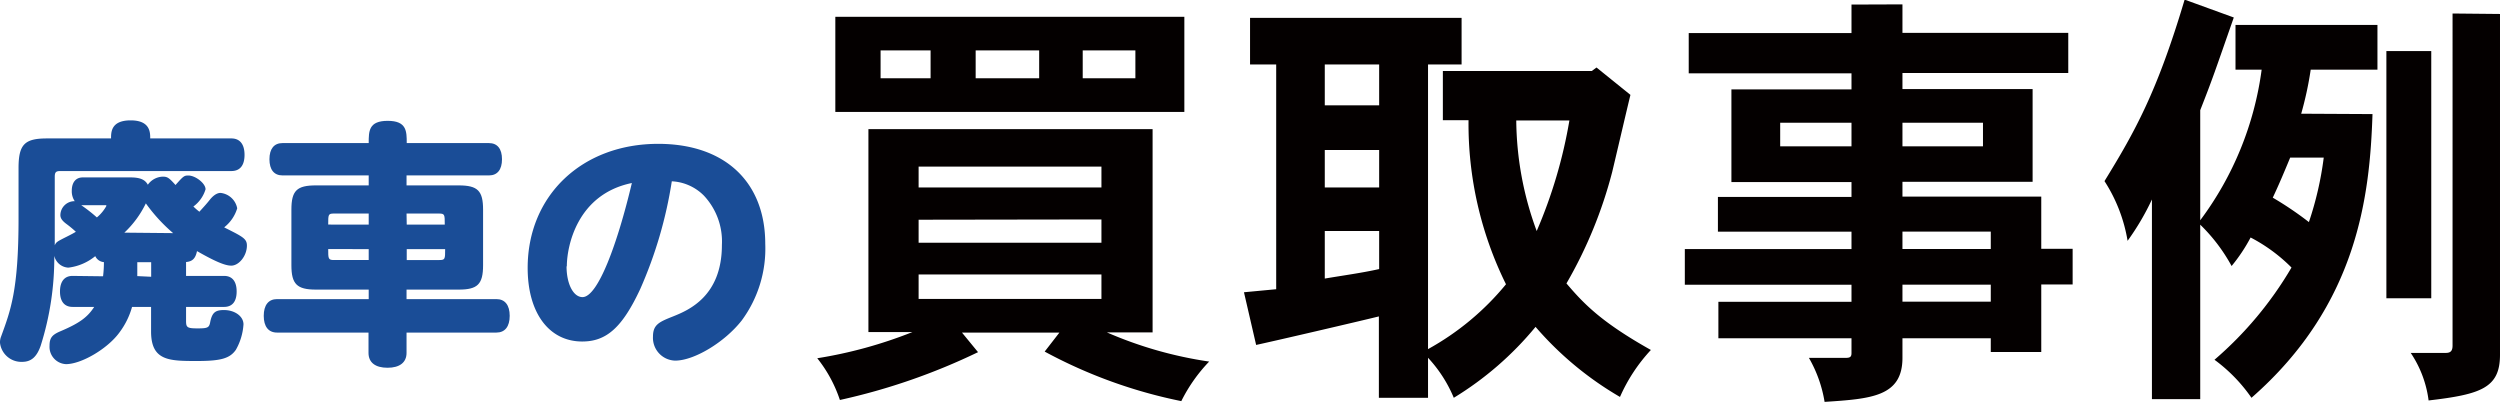
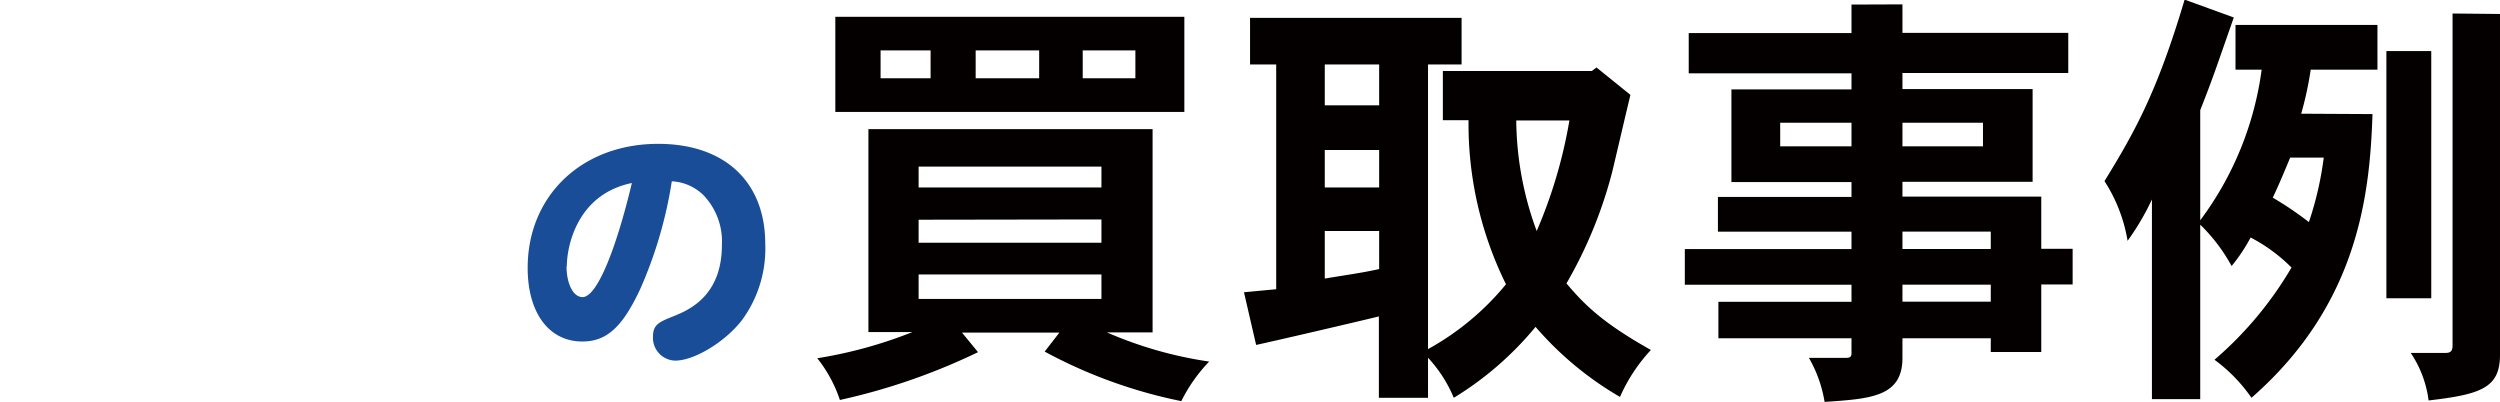
<svg xmlns="http://www.w3.org/2000/svg" id="買取事例アウトライン" viewBox="0 0 262.95 42.25">
  <defs>
    <style>.cls-1{fill:#1a4d97;}.cls-2{fill:#040000;}</style>
  </defs>
-   <path class="cls-1" d="M65.5,328.48a12.41,12.41,0,0,0,.09-1.49,1.09,1.09,0,0,1-.91-.63,5.49,5.49,0,0,1-2.83,1.21,1.6,1.6,0,0,1-1.48-1.24,30.58,30.58,0,0,1-1.43,9.45c-.41,1.18-1,1.7-1.95,1.7a2.26,2.26,0,0,1-2.33-2,1.62,1.62,0,0,1,.11-.65c1-2.75,1.84-4.84,1.84-12.42v-5.3c0-2.5.63-3.13,3-3.13h6.73c0-.66,0-1.9,2.06-1.9s2.06,1.27,2.06,1.9H79c.88,0,1.38.6,1.38,1.73s-.5,1.7-1.38,1.7H61c-.47,0-.58.14-.58.61V323c0,.85,0,1.78,0,2.22.16-.35.22-.38,1.31-.93.44-.22.64-.33.91-.49a11,11,0,0,0-1-.83c-.44-.33-.63-.6-.63-.93a1.49,1.49,0,0,1,1.51-1.46,1.86,1.86,0,0,1-.31-1.1c0-.87.42-1.4,1.16-1.4h5c1,0,1.54.22,1.84.77a2,2,0,0,1,1.56-.85c.5,0,.66.11,1.35.88.82-.93.91-1,1.35-1,.74,0,1.81.82,1.81,1.45A3.48,3.48,0,0,1,75,321.14a6.66,6.66,0,0,0,.63.55c.55-.6.8-.88,1.1-1.26s.71-.72,1.12-.72a2,2,0,0,1,1.76,1.62,4,4,0,0,1-1.37,2c.19.11.38.19.74.38,1.37.69,1.65.94,1.65,1.54,0,1.07-.83,2.11-1.65,2.11-.66,0-1.73-.46-3.6-1.53-.16.79-.49,1.09-1.15,1.15v1.46h4c.85,0,1.32.57,1.32,1.64s-.47,1.62-1.32,1.62h-4v1.49c0,.68.14.77,1.23.77s1.21-.09,1.32-.72c.2-.93.52-1.21,1.43-1.21,1.15,0,2.06.66,2.06,1.51a6.21,6.21,0,0,1-.8,2.67c-.63.91-1.59,1.18-4.06,1.18-2.94,0-4.86,0-4.86-3.1v-2.59h-2a8.13,8.13,0,0,1-1.35,2.72c-1.26,1.71-4,3.3-5.6,3.3a1.82,1.82,0,0,1-1.73-1.92c0-.83.25-1.16,1.15-1.54,2-.85,2.83-1.46,3.55-2.56H62.29c-.85,0-1.32-.57-1.32-1.62s.47-1.64,1.32-1.64ZM63.2,321a16.13,16.13,0,0,1,1.65,1.29,4.22,4.22,0,0,0,1-1.21.07.07,0,0,0-.08-.08Zm9.67,2.94A17.47,17.47,0,0,1,70,320.81a10.47,10.47,0,0,1-2.26,3.08Zm-2.31,4.59V327H69.1c0,.44,0,.88,0,1.46Z" transform="translate(-54.66 -299.42)" />
-   <path class="cls-1" d="M93.44,314.47c0-1.26,0-2.34,2-2.34s2,1.1,2,2.34h8.65c.88,0,1.37.6,1.37,1.7s-.49,1.7-1.37,1.7H97.42v1.05h5.49c2,0,2.56.57,2.56,2.55v5.85c0,2-.58,2.56-2.56,2.56H97.42v1h9.45c.9,0,1.4.63,1.4,1.76s-.5,1.76-1.4,1.76H97.42v2.14c0,1-.72,1.56-2,1.56s-2-.55-2-1.56v-2.14H83.8c-.91,0-1.4-.64-1.4-1.76s.49-1.76,1.4-1.76h9.64v-1H87.89c-2,0-2.58-.58-2.58-2.56v-5.85c0-2,.57-2.55,2.58-2.55h5.55v-1.05H84.37c-.88,0-1.37-.6-1.37-1.7s.49-1.7,1.37-1.7Zm0,8.57v-1.16H89.78c-.6,0-.6.11-.6,1.16Zm0,2.58H89.18c0,1,0,1.15.6,1.15h3.66Zm4-2.58h4c0-1.05,0-1.16-.61-1.16H97.42Zm0,2.58v1.15h3.43c.61,0,.61-.11.61-1.15Z" transform="translate(-54.66 -299.42)" />
  <path class="cls-1" d="M122,329.82c-1.87,4-3.52,5.52-6.1,5.52-3.49,0-5.74-3-5.74-7.74,0-7.61,5.71-13.05,13.73-13.05,7,0,11.26,4,11.26,10.52a12.73,12.73,0,0,1-2.47,8.05c-1.78,2.28-5,4.23-7,4.23a2.4,2.4,0,0,1-2.34-2.53c0-1.26.66-1.54,2.09-2.11,1.65-.66,5.16-2.12,5.16-7.53A7.05,7.05,0,0,0,128.7,320a5.09,5.09,0,0,0-3.38-1.51A45,45,0,0,1,122,329.82Zm-7.75-2.39c0,1.87.72,3.24,1.68,3.24,1.62,0,3.68-5.63,5.19-12C115.35,319.85,114.28,325.34,114.28,327.43Z" transform="translate(-54.66 -299.42)" />
  <path class="cls-2" d="M175.89,313v21.38h-4.81a42.18,42.18,0,0,0,10.76,3.07,16.72,16.72,0,0,0-2.93,4.16,51.7,51.7,0,0,1-14.37-5.21l1.55-2H155.84l1.69,2.06A66,66,0,0,1,143,341.49a14.2,14.2,0,0,0-2.38-4.39,47.08,47.08,0,0,0,10-2.75H146V313Zm3.34-11.81v10H142.52v-10Zm-31.95,3.53v2.93h5.26v-2.93Zm4,12.22v2.2h19.23v-2.2Zm0,5.59v2.42h19.23V322.5Zm0,5.76v2.57h19.23v-2.57Zm6-23.57v2.93h6.68v-2.93Zm11.26,0v2.93h5.54v-2.93Z" transform="translate(-54.66 -299.42)" />
  <path class="cls-2" d="M226.15,309.4c-.32,1.29-1.65,7-1.92,8.11a46.71,46.71,0,0,1-4.81,11.72c1.83,2.15,3.66,4.07,8.88,7a17.71,17.71,0,0,0-3.25,4.94,34.74,34.74,0,0,1-8.88-7.37,34.15,34.15,0,0,1-8.6,7.46,14.17,14.17,0,0,0-2.71-4.21v4.21h-5.17V332.7c-2.06.51-11.08,2.61-12.91,3l-1.28-5.54,3.39-.32V306.2h-2.75v-4.9h22.25v4.9h-3.53v29.94a28.24,28.24,0,0,0,8.2-6.82,38.05,38.05,0,0,1-3.94-17.26h-2.7v-5.17h15.66l.5-.37ZM194,306.2v4.3h5.72v-4.3Zm0,9v3.94h5.72v-3.94Zm0,8.52v5c1.88-.32,3.89-.59,5.72-1v-4Zm20.14-11.63a34.21,34.21,0,0,0,2.15,11.63,50.73,50.73,0,0,0,3.44-11.63Z" transform="translate(-54.66 -299.42)" />
  <path class="cls-2" d="M254.76,299.88v3H272.2v4.22H254.76v1.69h13.69v9.75H254.76v1.56h14.6v5.49h3.3v3.75h-3.3v7.1h-5.31V335h-9.29v2.06c0,4.08-3.3,4.31-8.19,4.63a13.64,13.64,0,0,0-1.65-4.63h3.89c.46,0,.59-.13.59-.5V335h-14v-3.84h14v-1.79H231.87v-3.75H249.4v-1.83H235.35v-3.66H249.4v-1.56H236.77v-9.75H249.4v-1.69H232.28V302.9H249.4v-3ZM241.9,312.33v2.48h7.5v-2.48Zm12.86,0v2.48h8.47v-2.48Zm0,11.45v1.83h9.29v-1.83Zm0,5.58v1.79h9.29v-1.79Z" transform="translate(-54.66 -299.42)" />
  <path class="cls-2" d="M304.2,311.42c-.28,8.42-1.47,20-12.73,29.84a16.81,16.81,0,0,0-3.89-4,38.33,38.33,0,0,0,8.1-9.7,17.31,17.31,0,0,0-4.3-3.16,17.62,17.62,0,0,1-2,3,18.17,18.17,0,0,0-3.3-4.35V341.4H281v-21a26.69,26.69,0,0,1-2.56,4.35,16.5,16.5,0,0,0-2.43-6.28c3.21-5.22,5.54-9.38,8.43-19.09l5.17,1.88c-2,5.72-2.2,6.37-3.53,9.75v11.58a33.91,33.91,0,0,0,6.46-15.84h-2.75v-4.71h14.93v4.71H297.7a36.44,36.44,0,0,1-1,4.63ZM295.54,316c-.55,1.33-1.14,2.75-1.83,4.21a35.38,35.38,0,0,1,3.8,2.57,34.78,34.78,0,0,0,1.56-6.78Zm14.84-11.21v26h-4.72v-26Zm7.23-3.9v35.85c0,3.48-2,4.16-7.51,4.8a11.56,11.56,0,0,0-1.88-5h3.67c.5,0,.73-.18.73-.78V300.84Z" transform="translate(-54.66 -299.42)" />
</svg>